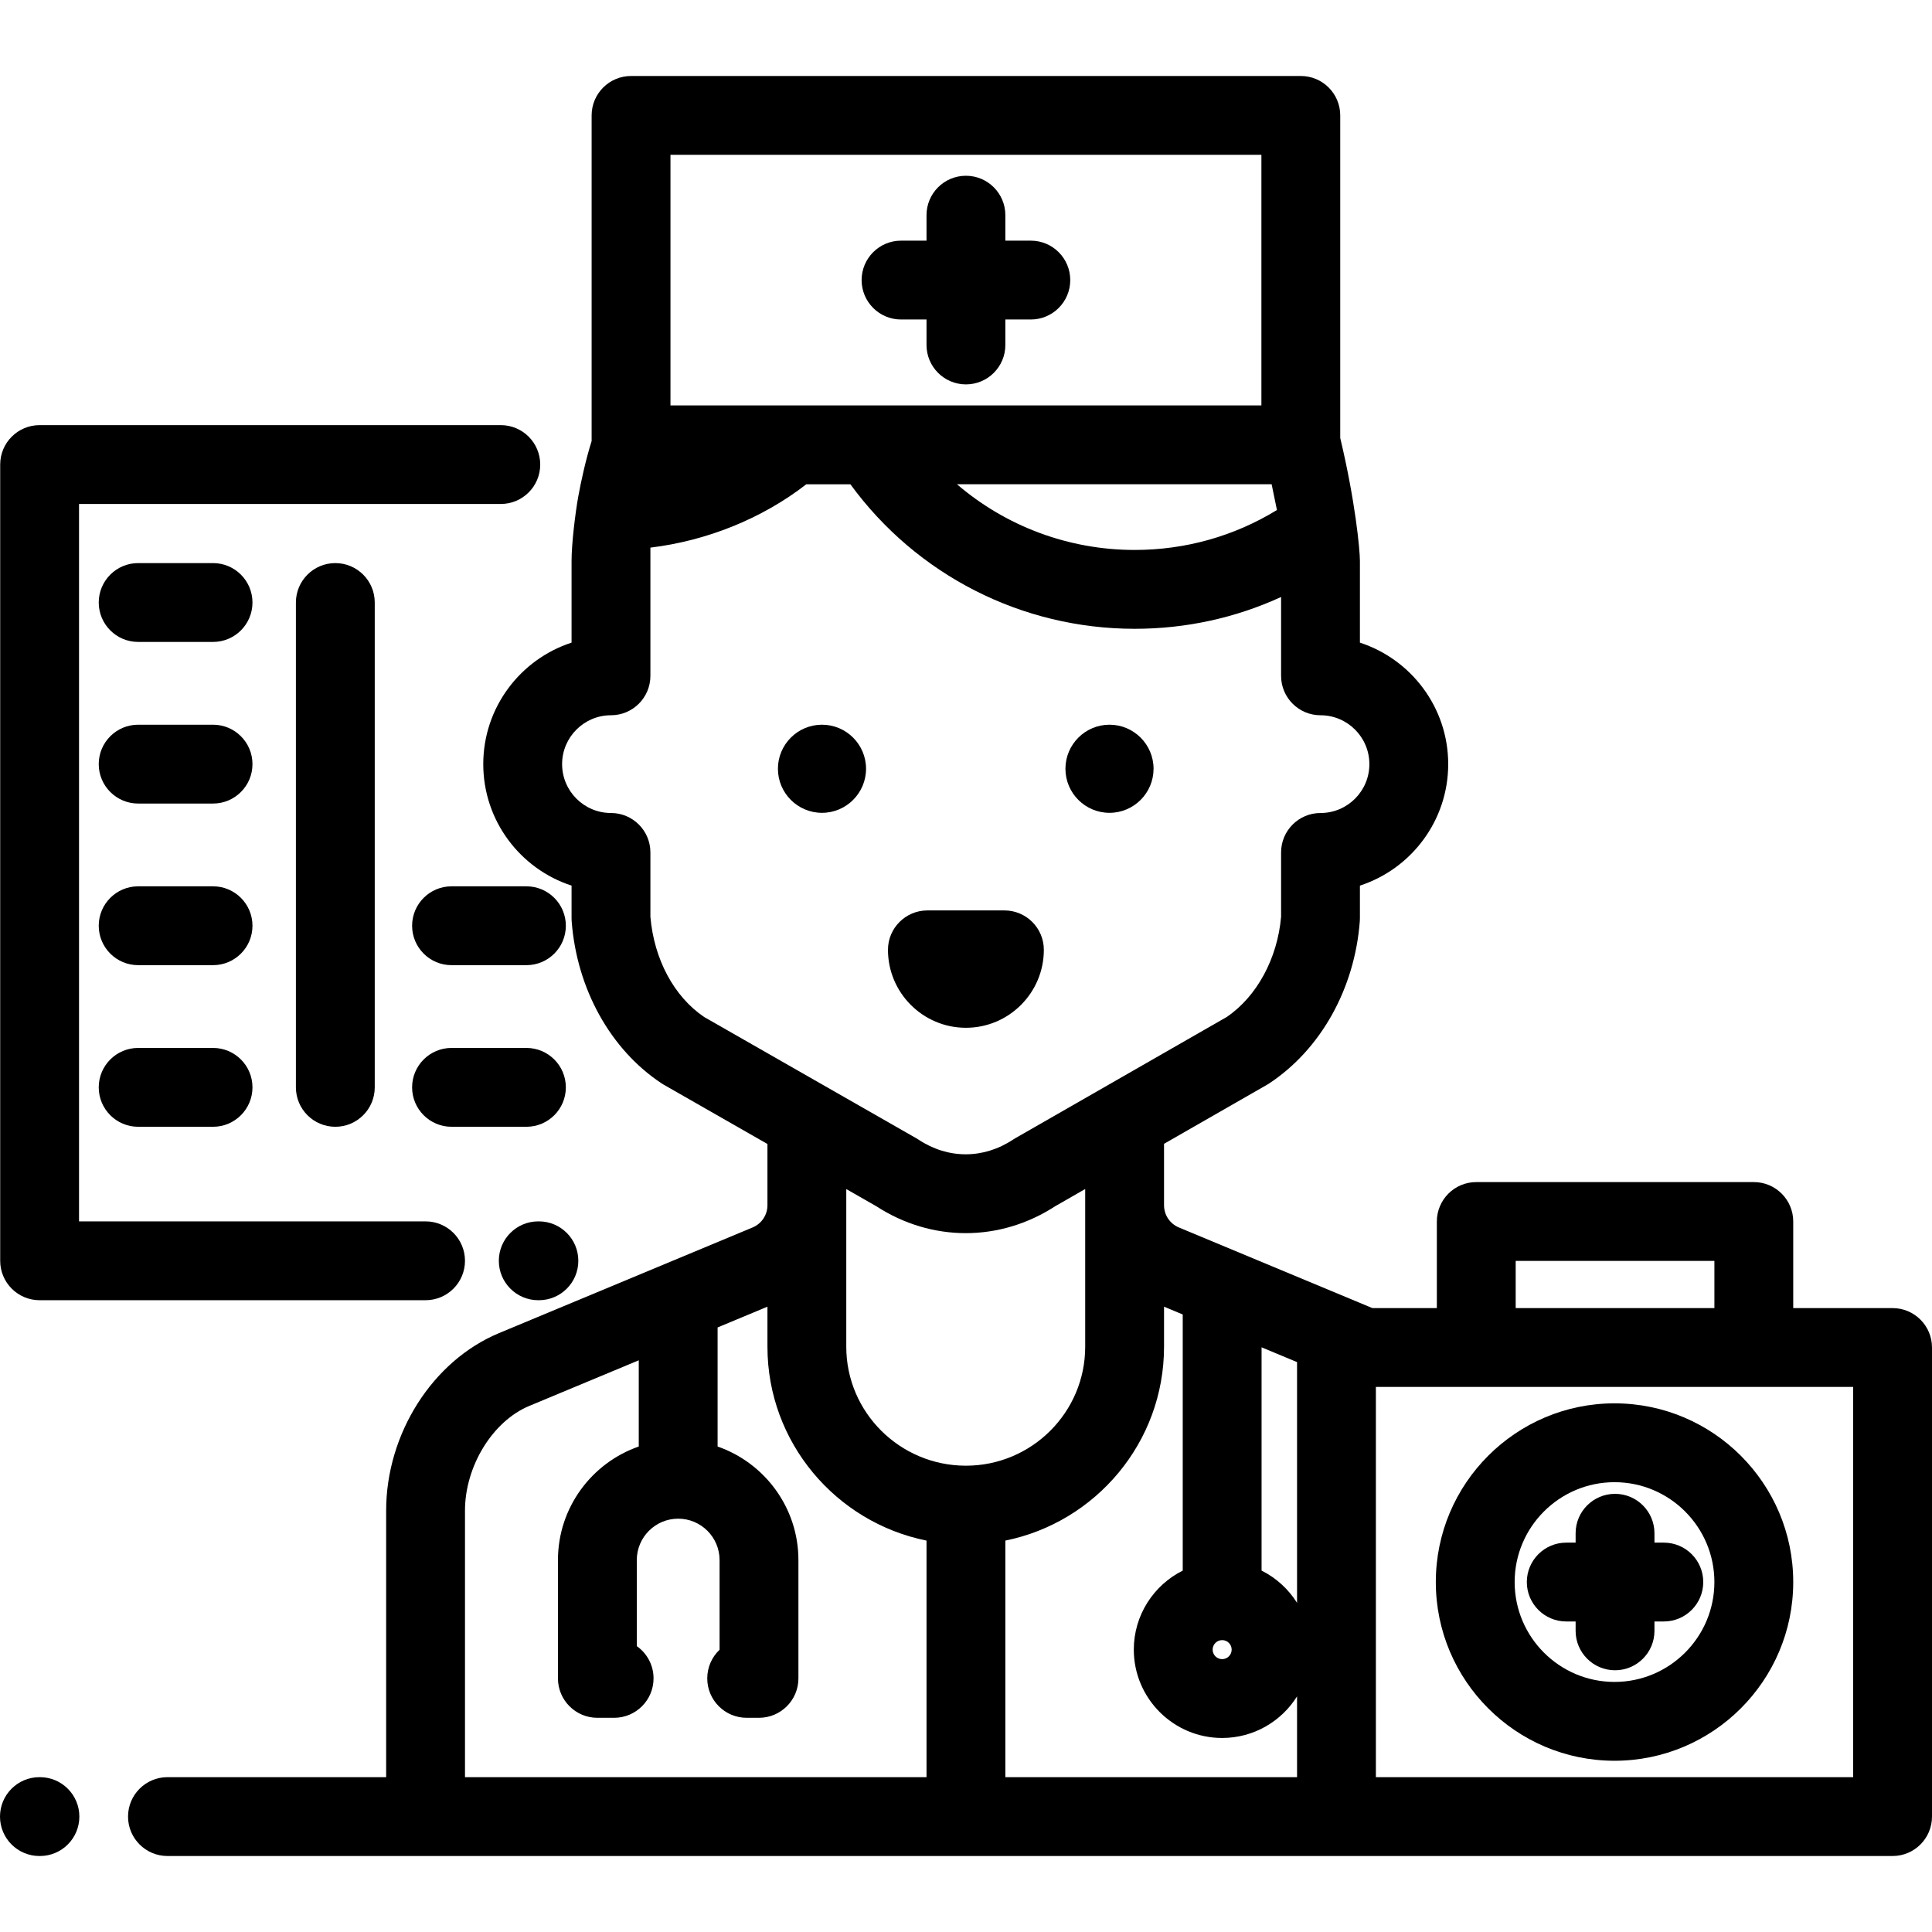
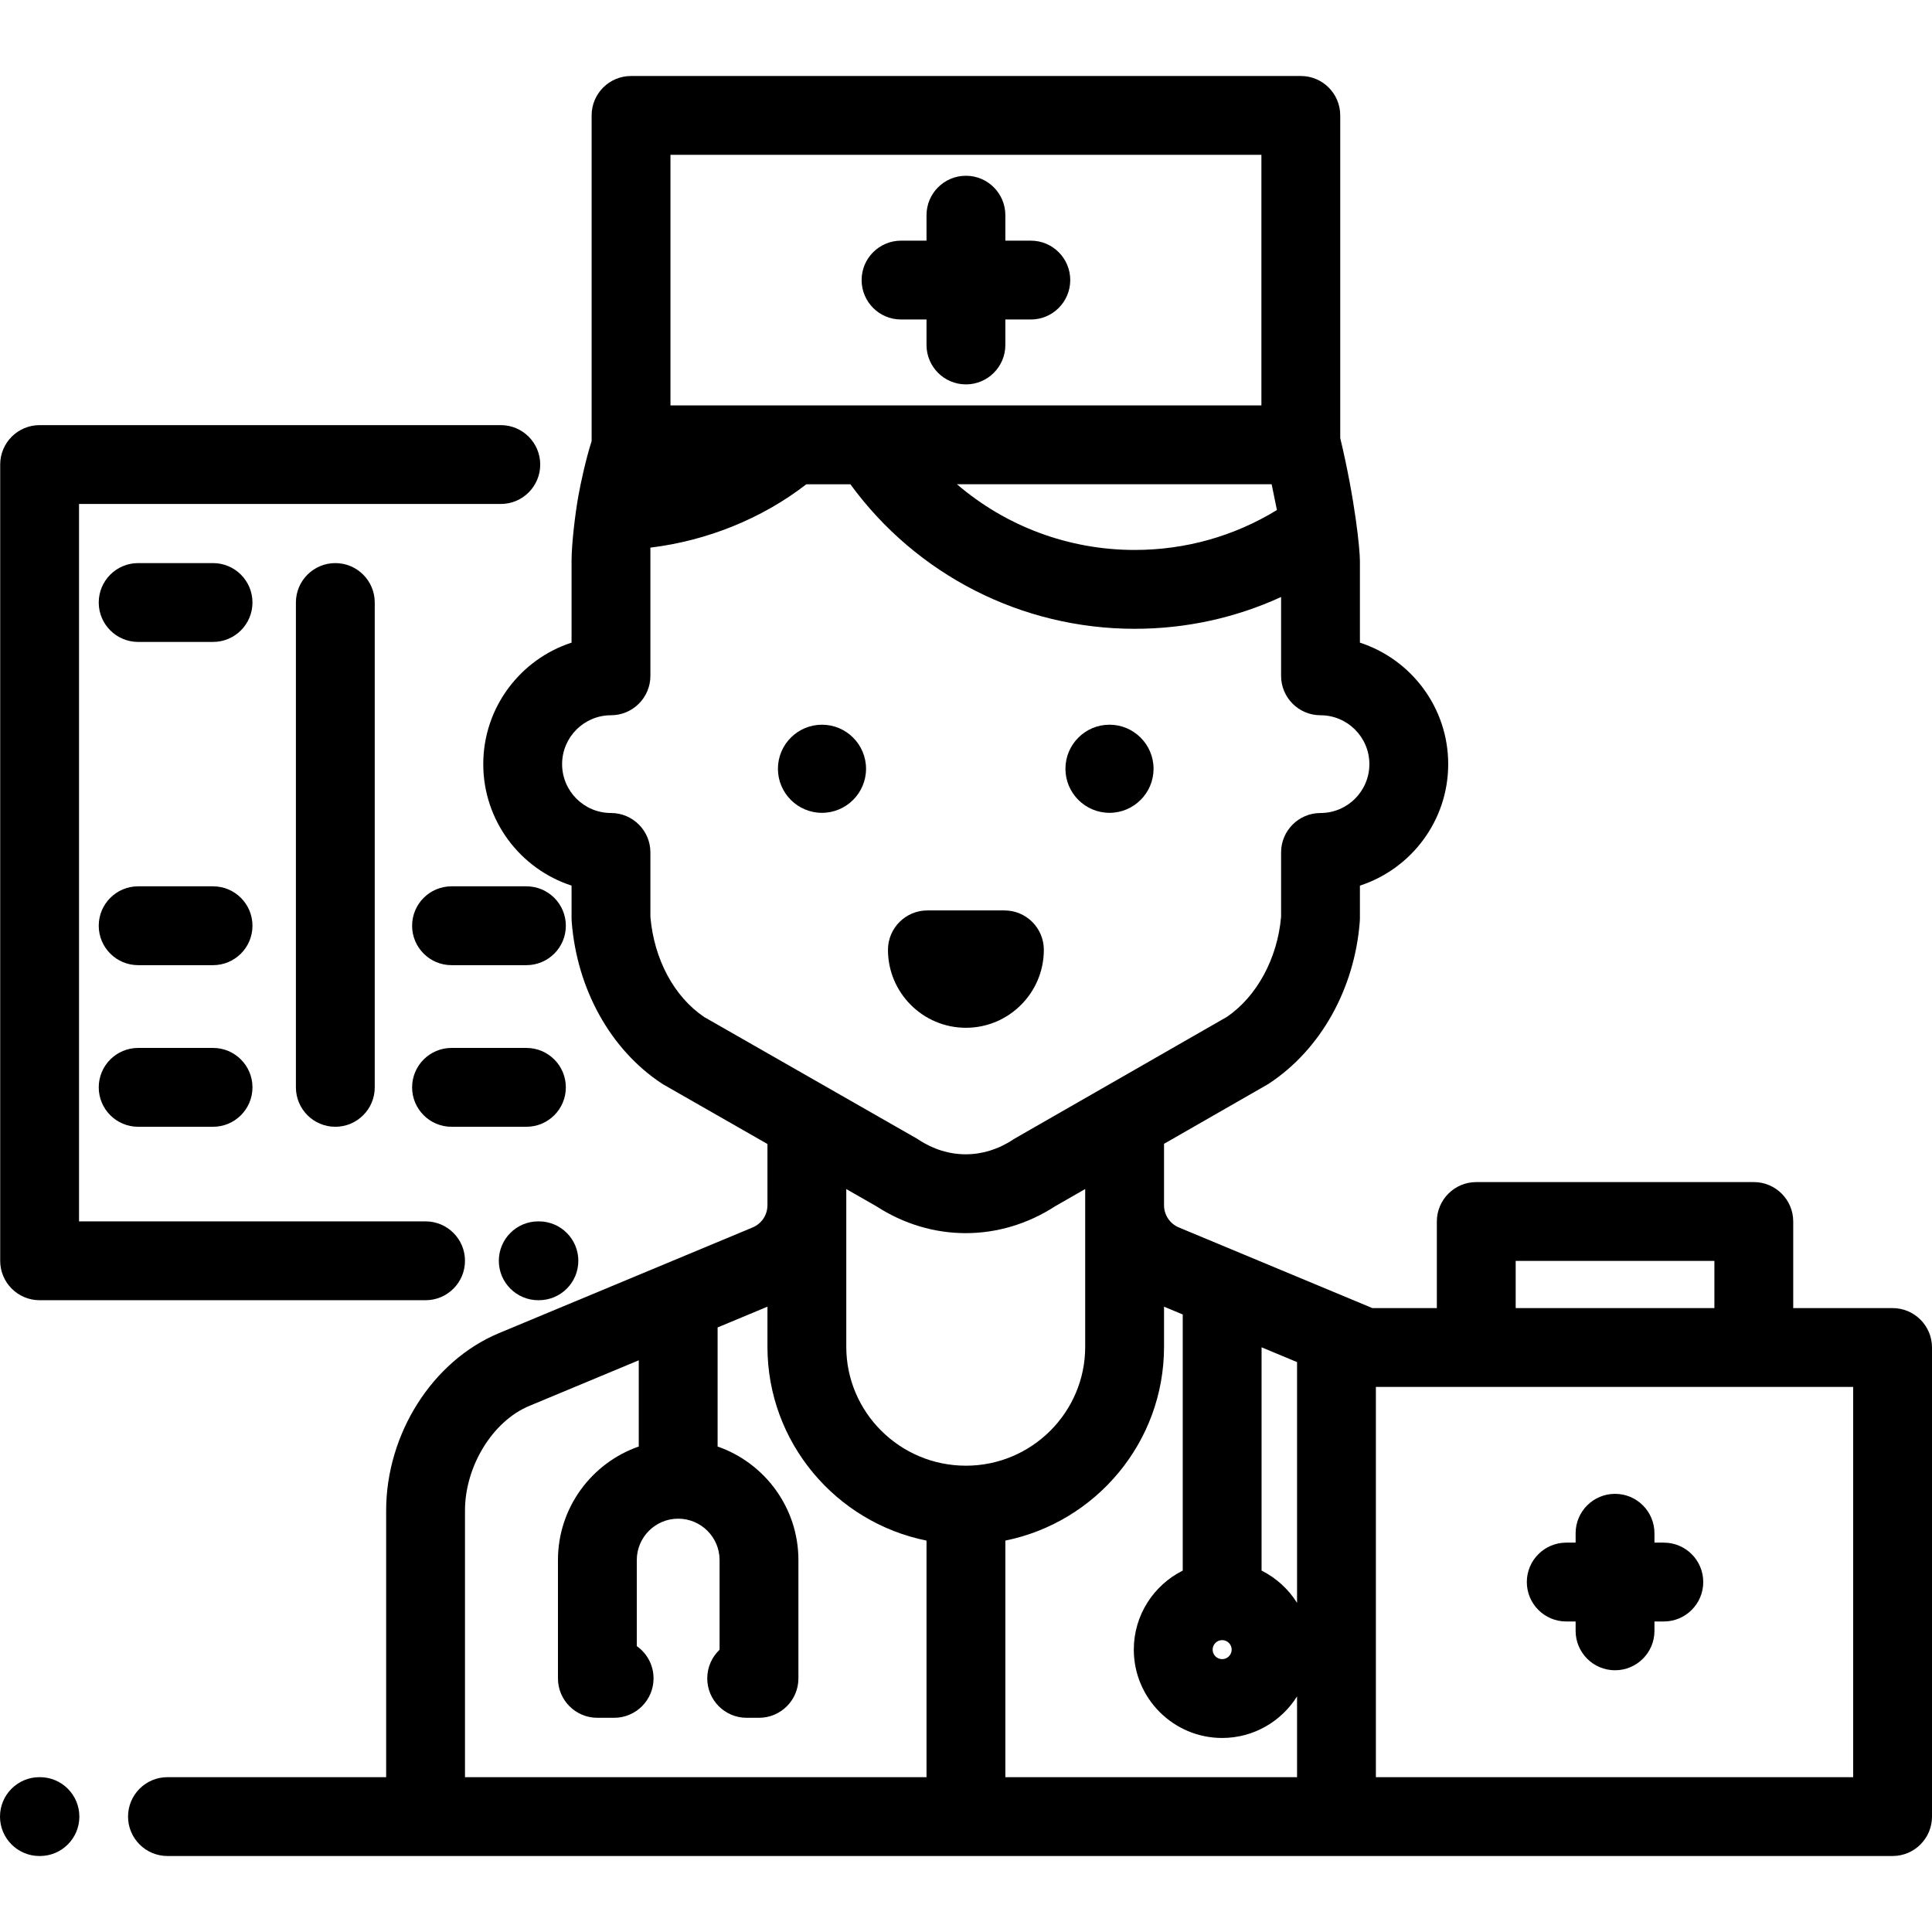
<svg xmlns="http://www.w3.org/2000/svg" fill="#000000" height="800px" width="800px" version="1.1" id="Layer_1" viewBox="0 0 512 512" xml:space="preserve">
  <g>
    <g>
      <path d="M132.718,112.664H10.497c-5.768,0-10.446,4.677-10.446,10.446v211.013c0,5.769,4.678,10.446,10.446,10.446H112.78    c5.768,0,10.446-4.677,10.446-10.446c0-5.769-4.678-10.446-10.446-10.446H20.944V133.557h111.774    c5.768,0,10.446-4.677,10.446-10.446C143.164,117.341,138.486,112.664,132.718,112.664z" />
    </g>
  </g>
  <g>
    <g>
      <path d="M10.583,470.968h-0.137C4.678,470.968,0,475.645,0,481.415c0,5.769,4.678,10.446,10.446,10.446h0.137    c5.768,0,10.446-4.677,10.446-10.446C21.029,475.645,16.351,470.968,10.583,470.968z" />
    </g>
  </g>
  <g>
    <g>
      <path d="M294.029,192.055c-6.438,0-11.677,5.238-11.677,11.677c0,6.438,5.239,11.676,11.677,11.676s11.675-5.239,11.676-11.676    C305.705,197.293,300.467,192.055,294.029,192.055z" />
    </g>
  </g>
  <g>
    <g>
      <path d="M217.834,192.055c-6.438,0-11.676,5.238-11.676,11.677c0,6.438,5.238,11.676,11.676,11.676s11.677-5.239,11.677-11.676    C229.511,197.293,224.272,192.055,217.834,192.055z" />
    </g>
  </g>
  <g>
    <g>
      <path d="M266.183,241.272h-20.416c-5.768,0-10.446,4.677-10.446,10.446c0,11.388,9.266,20.654,20.654,20.654    s20.653-9.266,20.654-20.654C276.63,245.949,271.952,241.272,266.183,241.272z" />
    </g>
  </g>
  <g>
    <g>
      <path d="M273.181,63.777h-6.752v-6.752c0-5.769-4.678-10.446-10.446-10.446c-5.768,0-10.446,4.677-10.446,10.446v6.752h-6.752    c-5.768,0-10.446,4.677-10.446,10.446c0,5.769,4.678,10.446,10.446,10.446h6.752v6.752c0,5.769,4.678,10.446,10.446,10.446    c5.768,0,10.446-4.677,10.446-10.446V84.67h6.752c5.768,0,10.446-4.677,10.446-10.446    C283.628,68.454,278.95,63.777,273.181,63.777z" />
    </g>
  </g>
  <g>
    <g>
      <path d="M440.932,408.814h-2.484v-2.484c0-5.769-4.678-10.446-10.446-10.446s-10.446,4.677-10.446,10.446v2.484h-2.484    c-5.768,0-10.446,4.677-10.446,10.446c0,5.769,4.678,10.446,10.446,10.446h2.484v2.484c0,5.769,4.678,10.446,10.446,10.446    s10.446-4.677,10.446-10.446v-2.484h2.484c5.768,0,10.446-4.677,10.446-10.446C451.379,413.49,446.701,408.814,440.932,408.814z" />
    </g>
  </g>
  <g>
    <g>
-       <path d="M427.865,371.901c-26.113,0-47.359,21.244-47.359,47.359c0,26.114,21.245,47.359,47.359,47.359    s47.359-21.244,47.359-47.359C475.224,393.145,453.979,371.901,427.865,371.901z M427.865,445.726    c-14.594,0-26.466-11.873-26.466-26.466s11.872-26.466,26.466-26.466s26.466,11.873,26.466,26.466S442.46,445.726,427.865,445.726    z" />
-     </g>
+       </g>
  </g>
  <g>
    <g>
      <path d="M501.554,346.659h-26.33V323.71c0-5.769-4.678-10.446-10.446-10.446h-73.552c-5.768,0-10.446,4.677-10.446,10.446v22.949    h-17.08l-51.284-21.369c-2.39-0.995-3.935-3.312-3.935-5.903v-16.266l27.306-15.657c0.19-0.11,0.377-0.225,0.56-0.346    c13.672-9.029,22.649-25.086,24.015-42.953c0.021-0.264,0.03-0.531,0.03-0.796v-8.672c13.565-4.412,23.398-17.178,23.398-32.196    s-9.833-27.784-23.398-32.196v-21.641c0-3.082-1.255-16.021-5.216-32.593V30.585c0-5.769-4.678-10.446-10.446-10.446H167.234    c-5.768,0-10.446,4.677-10.446,10.446v86.307c-1.532,4.806-2.876,10.977-3.543,14.706c-0.798,4.462-1.775,12.495-1.775,17.066    v21.641c-13.565,4.412-23.398,17.178-23.398,32.196c0,15.018,9.833,27.784,23.398,32.196v8.672c0,0.265,0.01,0.532,0.03,0.796    c1.372,17.94,10.286,33.997,23.847,42.953c0.187,0.124,0.377,0.241,0.572,0.352l27.462,15.7v16.217    c0,2.59-1.545,4.907-3.935,5.903l-67.23,28.013c-17.595,7.331-29.882,26.672-29.882,47.033v70.632H44.379    c-5.768,0-10.446,4.677-10.446,10.446c0,5.769,4.678,10.446,10.446,10.446h457.175c5.768,0,10.446-4.677,10.446-10.446v-124.31    C512,351.336,507.322,346.659,501.554,346.659z M323.883,434.648c1.39,0,2.521,1.131,2.521,2.521c0,1.39-1.13,2.521-2.521,2.521    s-2.521-1.131-2.521-2.521C321.362,435.778,322.493,434.648,323.883,434.648z M338.401,135.161    c-11.335,6.941-24.248,10.582-37.693,10.582c-17.538,0-34.149-6.294-47.106-17.411h83.395    C337.001,128.351,338.381,135.039,338.401,135.161z M177.68,41.032h156.605v66.408H177.68V41.032z M186.604,269.514    c-7.982-5.405-13.281-15.289-14.242-26.565V225.9c0-5.769-4.678-10.446-10.446-10.446c-7.142,0-12.952-5.811-12.952-12.952    c0-7.141,5.811-12.952,12.952-12.952c5.768,0,10.446-4.677,10.446-10.446c0,0,0-29.877,0-33.977    c14.84-1.799,29.476-7.597,41.322-16.791h11.675c17.566,24.061,45.404,38.303,75.349,38.303c13.566,0,26.711-2.884,38.793-8.429    v20.896c0,5.769,4.678,10.446,10.446,10.446c7.142,0,12.952,5.811,12.952,12.952s-5.811,12.952-12.952,12.952    c-5.768,0-10.446,4.677-10.446,10.446v17.047c-0.948,11.047-6.441,21.17-14.417,26.57L269,301.677    c-0.19,0.11-0.377,0.225-0.56,0.346c-7.833,5.172-17.181,5.172-25.013,0c-0.187-0.123-0.377-0.241-0.572-0.352L186.604,269.514z     M245.537,470.968h-122.31v-70.632c0-11.774,7.32-23.703,17.026-27.748l29.027-12.095v22.849    c-12.452,4.335-21.416,16.184-21.416,30.093v31.354c0,5.769,4.678,10.446,10.446,10.446h4.441c5.768,0,10.446-4.677,10.446-10.446    c0-3.534-1.755-6.658-4.441-8.548v-22.806c0-6.048,4.921-10.969,10.97-10.969c6.048,0,10.97,4.92,10.97,10.969v23.767    c-2.011,1.904-3.266,4.598-3.266,7.587c0,5.769,4.678,10.446,10.446,10.446h3.266c5.768,0,10.446-4.677,10.446-10.446v-31.354    c0-13.91-8.964-25.758-21.416-30.093v-31.554l13.21-5.504v10.627c0,25.334,18.138,46.523,42.155,51.364V470.968z M224.273,356.912    v-41.797l7.938,4.538c7.333,4.762,15.526,7.143,23.721,7.143c8.197,0,16.393-2.383,23.727-7.147l7.93-4.547v41.811    c0,17.376-14.179,31.513-31.607,31.513C238.499,388.424,224.273,374.288,224.273,356.912z M343.731,470.968h-77.302v-62.696    c23.96-4.848,42.053-26.034,42.053-51.361v-10.627l4.955,2.064v67.875c-7.68,3.846-12.967,11.787-12.967,20.945    c0,12.909,10.504,23.413,23.413,23.413c8.359,0,15.705-4.406,19.848-11.016V470.968z M343.731,424.77    c-2.284-3.642-5.539-6.612-9.402-8.547v-59.17l9.402,3.917V424.77z M401.673,334.156h52.659v12.503h-52.659V334.156z     M491.108,470.968H364.623V367.551h126.484V470.968z" />
    </g>
  </g>
  <g>
    <g>
      <path d="M142.816,323.677h-0.174c-5.768,0-10.446,4.677-10.446,10.446c0,5.769,4.678,10.446,10.446,10.446h0.174    c5.768,0,10.446-4.677,10.446-10.446C153.262,328.354,148.584,323.677,142.816,323.677z" />
    </g>
  </g>
  <g>
    <g>
      <path d="M56.461,149.226H36.613c-5.768,0-10.446,4.677-10.446,10.446s4.678,10.446,10.446,10.446h19.848    c5.768,0,10.446-4.677,10.446-10.446S62.229,149.226,56.461,149.226z" />
    </g>
  </g>
  <g>
    <g>
-       <path d="M56.461,192.055H36.613c-5.768,0-10.446,4.677-10.446,10.446c0,5.769,4.678,10.446,10.446,10.446h19.848    c5.768,0,10.446-4.677,10.446-10.446C66.907,196.732,62.229,192.055,56.461,192.055z" />
-     </g>
+       </g>
  </g>
  <g>
    <g>
      <path d="M56.461,234.885H36.613c-5.768,0-10.446,4.677-10.446,10.446c0,5.769,4.678,10.446,10.446,10.446h19.848    c5.768,0,10.446-4.677,10.446-10.446C66.907,239.561,62.229,234.885,56.461,234.885z" />
    </g>
  </g>
  <g>
    <g>
      <path d="M56.461,277.714H36.613c-5.768,0-10.446,4.677-10.446,10.446c0,5.769,4.678,10.446,10.446,10.446h19.848    c5.768,0,10.446-4.677,10.446-10.446C66.907,282.391,62.229,277.714,56.461,277.714z" />
    </g>
  </g>
  <g>
    <g>
      <path d="M139.508,277.714H119.66c-5.768,0-10.446,4.677-10.446,10.446c0,5.769,4.678,10.446,10.446,10.446h19.848    c5.768,0,10.446-4.677,10.446-10.446C149.954,282.391,145.276,277.714,139.508,277.714z" />
    </g>
  </g>
  <g>
    <g>
      <path d="M139.508,234.885H119.66c-5.768,0-10.446,4.677-10.446,10.446c0,5.769,4.678,10.446,10.446,10.446h19.848    c5.768,0,10.446-4.677,10.446-10.446C149.954,239.561,145.276,234.885,139.508,234.885z" />
    </g>
  </g>
  <g>
    <g>
      <path d="M88.865,149.226c-5.768,0-10.446,4.677-10.446,10.446V288.16c0,5.769,4.678,10.446,10.446,10.446    c5.769,0,10.446-4.677,10.446-10.446V159.672C99.311,153.903,94.633,149.226,88.865,149.226z" />
    </g>
  </g>
</svg>